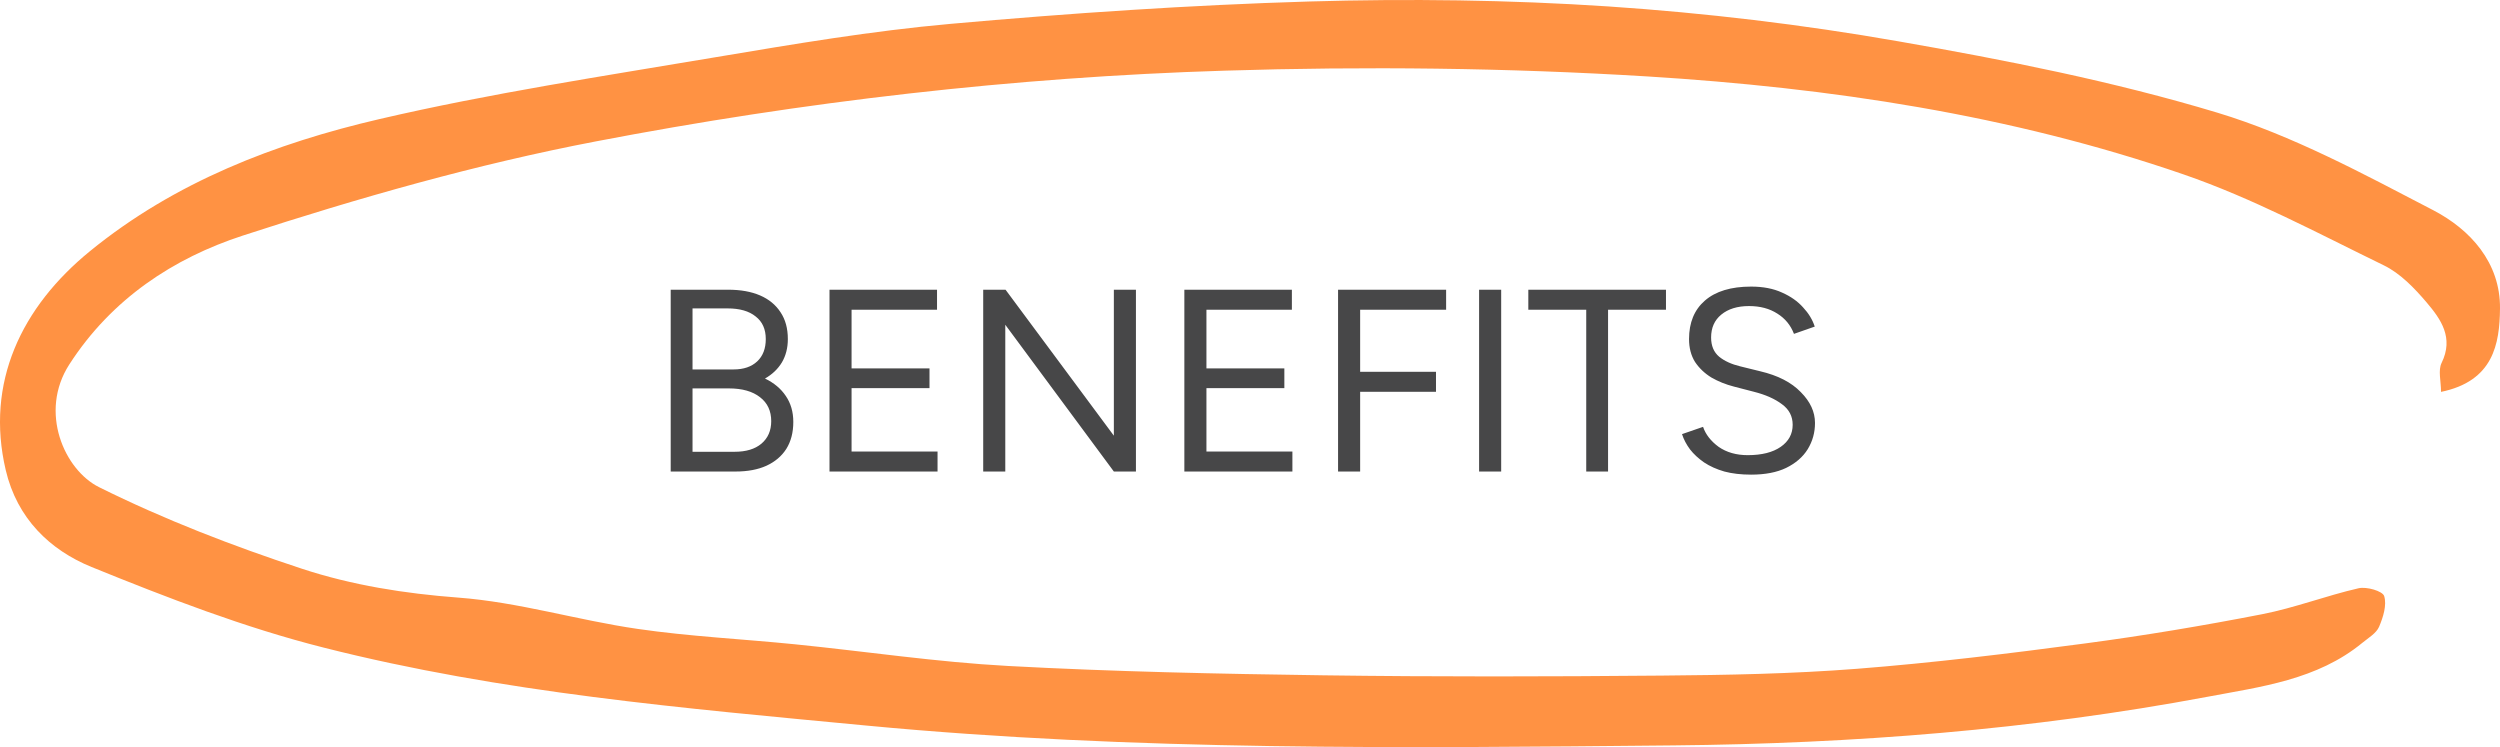
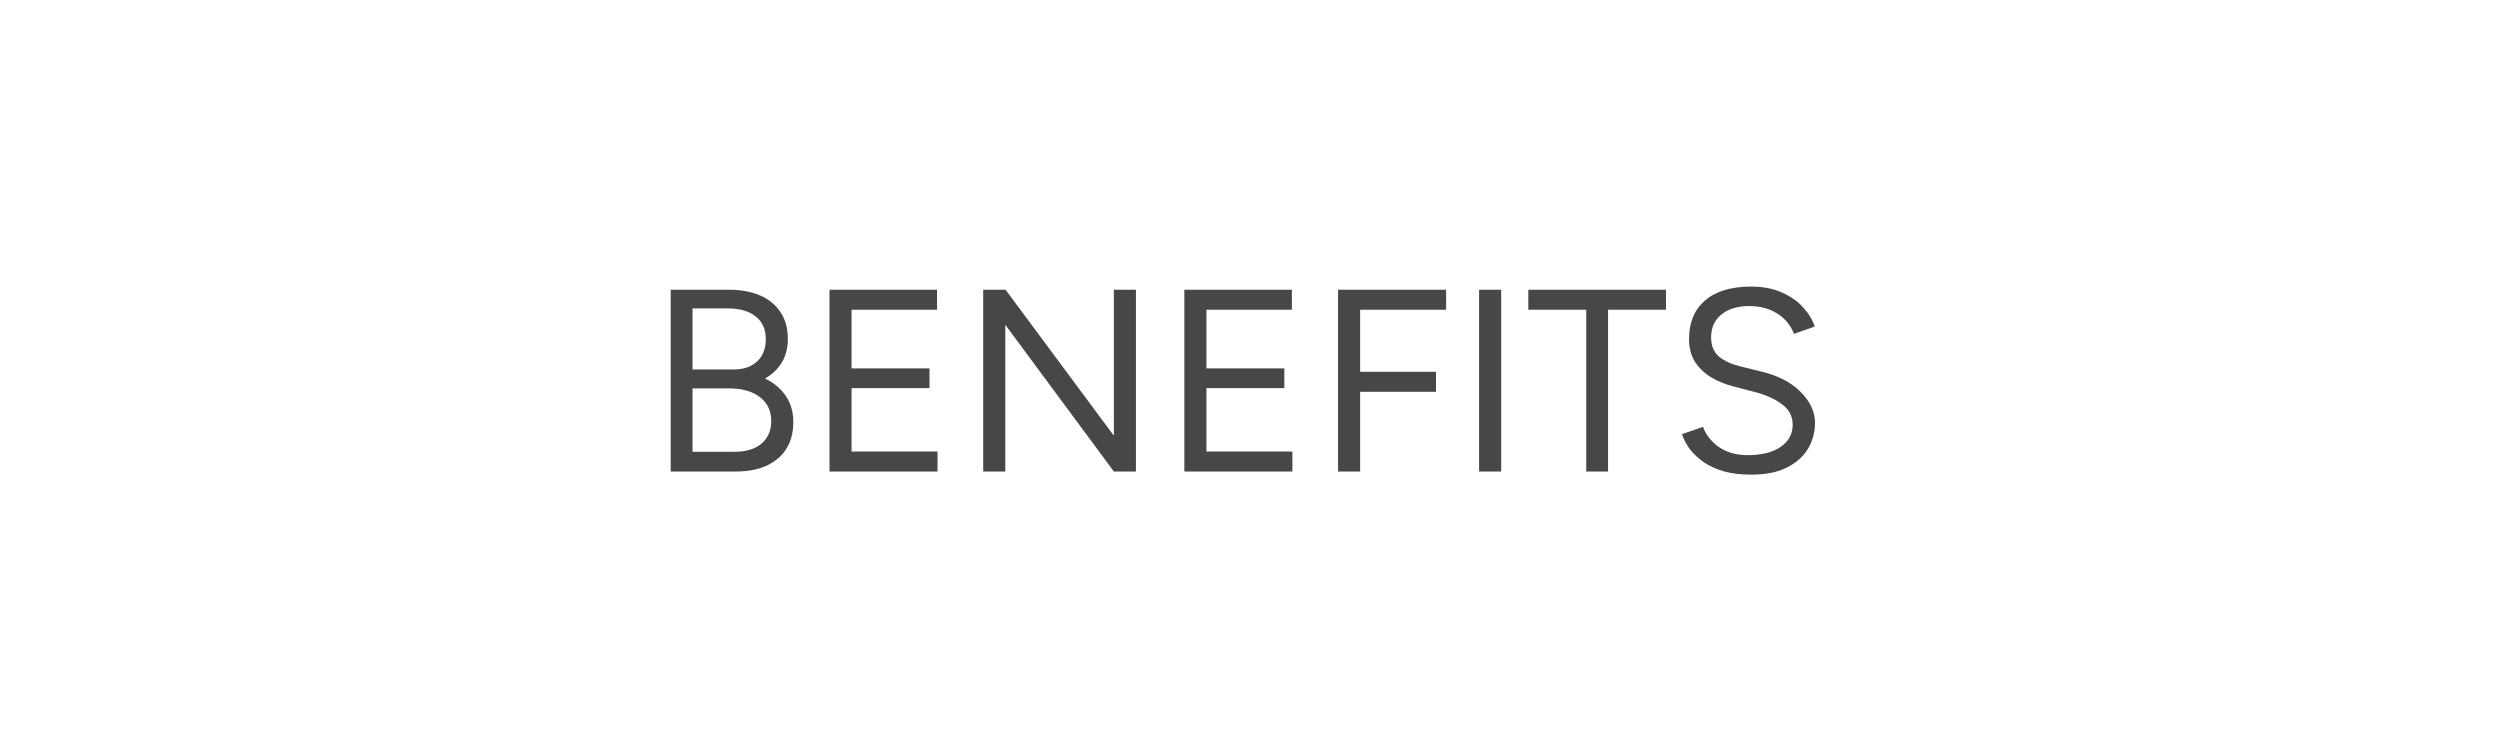
<svg xmlns="http://www.w3.org/2000/svg" width="174" height="52" viewBox="0 0 174 52" fill="none">
  <path d="M46.681 32.818V20.164H50.676C51.544 20.164 52.285 20.296 52.9 20.561C53.515 20.826 53.991 21.218 54.328 21.736C54.666 22.242 54.834 22.863 54.834 23.598C54.834 24.213 54.696 24.755 54.419 25.225C54.141 25.683 53.75 26.057 53.243 26.346C53.87 26.648 54.352 27.051 54.69 27.557C55.039 28.064 55.214 28.666 55.214 29.365C55.214 30.1 55.051 30.727 54.726 31.245C54.401 31.752 53.937 32.143 53.334 32.42C52.743 32.685 52.032 32.818 51.201 32.818H46.681ZM48.2 31.444H51.128C51.924 31.444 52.544 31.257 52.99 30.884C53.448 30.498 53.677 29.974 53.677 29.311C53.677 28.6 53.418 28.046 52.9 27.648C52.382 27.238 51.659 27.033 50.731 27.033H48.2V31.444ZM48.2 25.713H51.056C51.755 25.713 52.303 25.527 52.701 25.153C53.099 24.779 53.298 24.261 53.298 23.598C53.298 22.911 53.063 22.387 52.593 22.026C52.135 21.652 51.484 21.465 50.64 21.465H48.2V25.713ZM57.733 32.818V20.164H65.217V21.556H59.269V25.641H64.693V27.015H59.269V31.426H65.253V32.818H57.733ZM68.431 32.818V20.164H69.986L77.524 30.323V20.164H79.061V32.818H77.524L69.968 22.604V32.818H68.431ZM82.431 32.818V20.164H89.915V21.556H83.968V25.641H89.391V27.015H83.968V31.426H89.951V32.818H82.431ZM93.129 32.818V20.164H100.65V21.556H94.666V25.876H99.945V27.268H94.666V32.818H93.129ZM102.945 32.818V20.164H104.482V32.818H102.945ZM110.402 32.818V21.556H106.371V20.164H115.952V21.556H111.921V32.818H110.402ZM121.877 33.035C121.178 33.035 120.558 32.963 120.015 32.818C119.473 32.661 119.003 32.45 118.605 32.185C118.207 31.908 117.882 31.607 117.629 31.282C117.376 30.944 117.189 30.588 117.068 30.215L118.533 29.709C118.714 30.239 119.075 30.703 119.617 31.101C120.172 31.486 120.847 31.679 121.642 31.679C122.618 31.679 123.384 31.486 123.938 31.101C124.492 30.715 124.77 30.203 124.77 29.564C124.77 28.974 124.523 28.497 124.028 28.136C123.534 27.762 122.884 27.473 122.076 27.268L120.684 26.907C120.118 26.762 119.593 26.551 119.111 26.274C118.641 25.985 118.262 25.623 117.972 25.189C117.695 24.743 117.557 24.213 117.557 23.598C117.557 22.453 117.924 21.562 118.659 20.923C119.407 20.272 120.479 19.947 121.877 19.947C122.709 19.947 123.426 20.085 124.028 20.362C124.631 20.628 125.119 20.971 125.493 21.393C125.878 21.803 126.15 22.249 126.306 22.731L124.86 23.237C124.631 22.634 124.245 22.164 123.703 21.827C123.161 21.477 122.504 21.302 121.733 21.302C120.925 21.302 120.28 21.501 119.798 21.899C119.328 22.285 119.093 22.815 119.093 23.49C119.093 24.068 119.28 24.514 119.654 24.828C120.027 25.129 120.515 25.352 121.118 25.497L122.51 25.84C123.739 26.129 124.679 26.611 125.33 27.286C125.993 27.949 126.324 28.666 126.324 29.438C126.324 30.1 126.156 30.709 125.818 31.263C125.481 31.806 124.981 32.24 124.318 32.565C123.667 32.878 122.853 33.035 121.877 33.035Z" fill="#474748" />
-   <path d="M169.877 27.279C173.544 26.532 173.974 23.939 174 21.474C174.031 18.269 171.926 15.97 169.352 14.63C164.477 12.095 159.545 9.419 154.328 7.842C147.082 5.659 139.589 4.177 132.122 2.875C125.457 1.706 118.698 0.902 111.945 0.448C105.021 -0.011 98.046 -0.101 91.11 0.104C82.782 0.353 74.449 0.921 66.146 1.662C60.69 2.147 55.264 3.066 49.858 3.973C42.017 5.295 34.139 6.489 26.406 8.289C19.153 9.975 12.166 12.663 6.267 17.477C1.486 21.372 -1.03 26.634 0.399 32.719C1.189 36.084 3.472 38.28 6.368 39.461C11.648 41.607 17.022 43.682 22.53 45.074C34.917 48.215 47.632 49.294 60.323 50.501C79.014 52.276 97.743 52.065 116.478 51.88C128.935 51.759 141.347 50.801 153.601 48.503C157.332 47.8 161.278 47.328 164.426 44.735C164.844 44.391 165.388 44.078 165.584 43.624C165.868 42.96 166.134 42.105 165.938 41.485C165.824 41.134 164.711 40.815 164.155 40.943C161.897 41.46 159.709 42.309 157.439 42.75C153.348 43.548 149.232 44.237 145.103 44.786C139.823 45.489 134.537 46.134 129.232 46.549C124.724 46.9 120.184 46.983 115.663 47.021C107.816 47.092 99.962 47.111 92.115 47.002C84.793 46.9 77.465 46.747 70.155 46.351C65.204 46.083 60.279 45.342 55.34 44.844C51.685 44.474 48.005 44.301 44.376 43.771C40.196 43.165 36.086 41.907 31.901 41.594C28.163 41.313 24.503 40.732 21.012 39.583C16.2 37.999 11.426 36.16 6.893 33.906C4.483 32.706 2.688 28.677 4.825 25.363C7.772 20.791 12.084 17.969 16.896 16.398C24.951 13.774 33.165 11.431 41.474 9.841C55.909 7.07 70.535 5.371 85.23 4.918C95.03 4.611 104.875 4.72 114.664 5.32C127.329 6.106 139.905 7.976 151.976 12.139C156.776 13.793 161.322 16.232 165.912 18.467C167.057 19.023 168.043 20.051 168.891 21.047C169.883 22.215 170.8 23.499 169.934 25.261C169.681 25.778 169.896 26.525 169.896 27.285L169.877 27.279Z" fill="#FF9243" />
</svg>